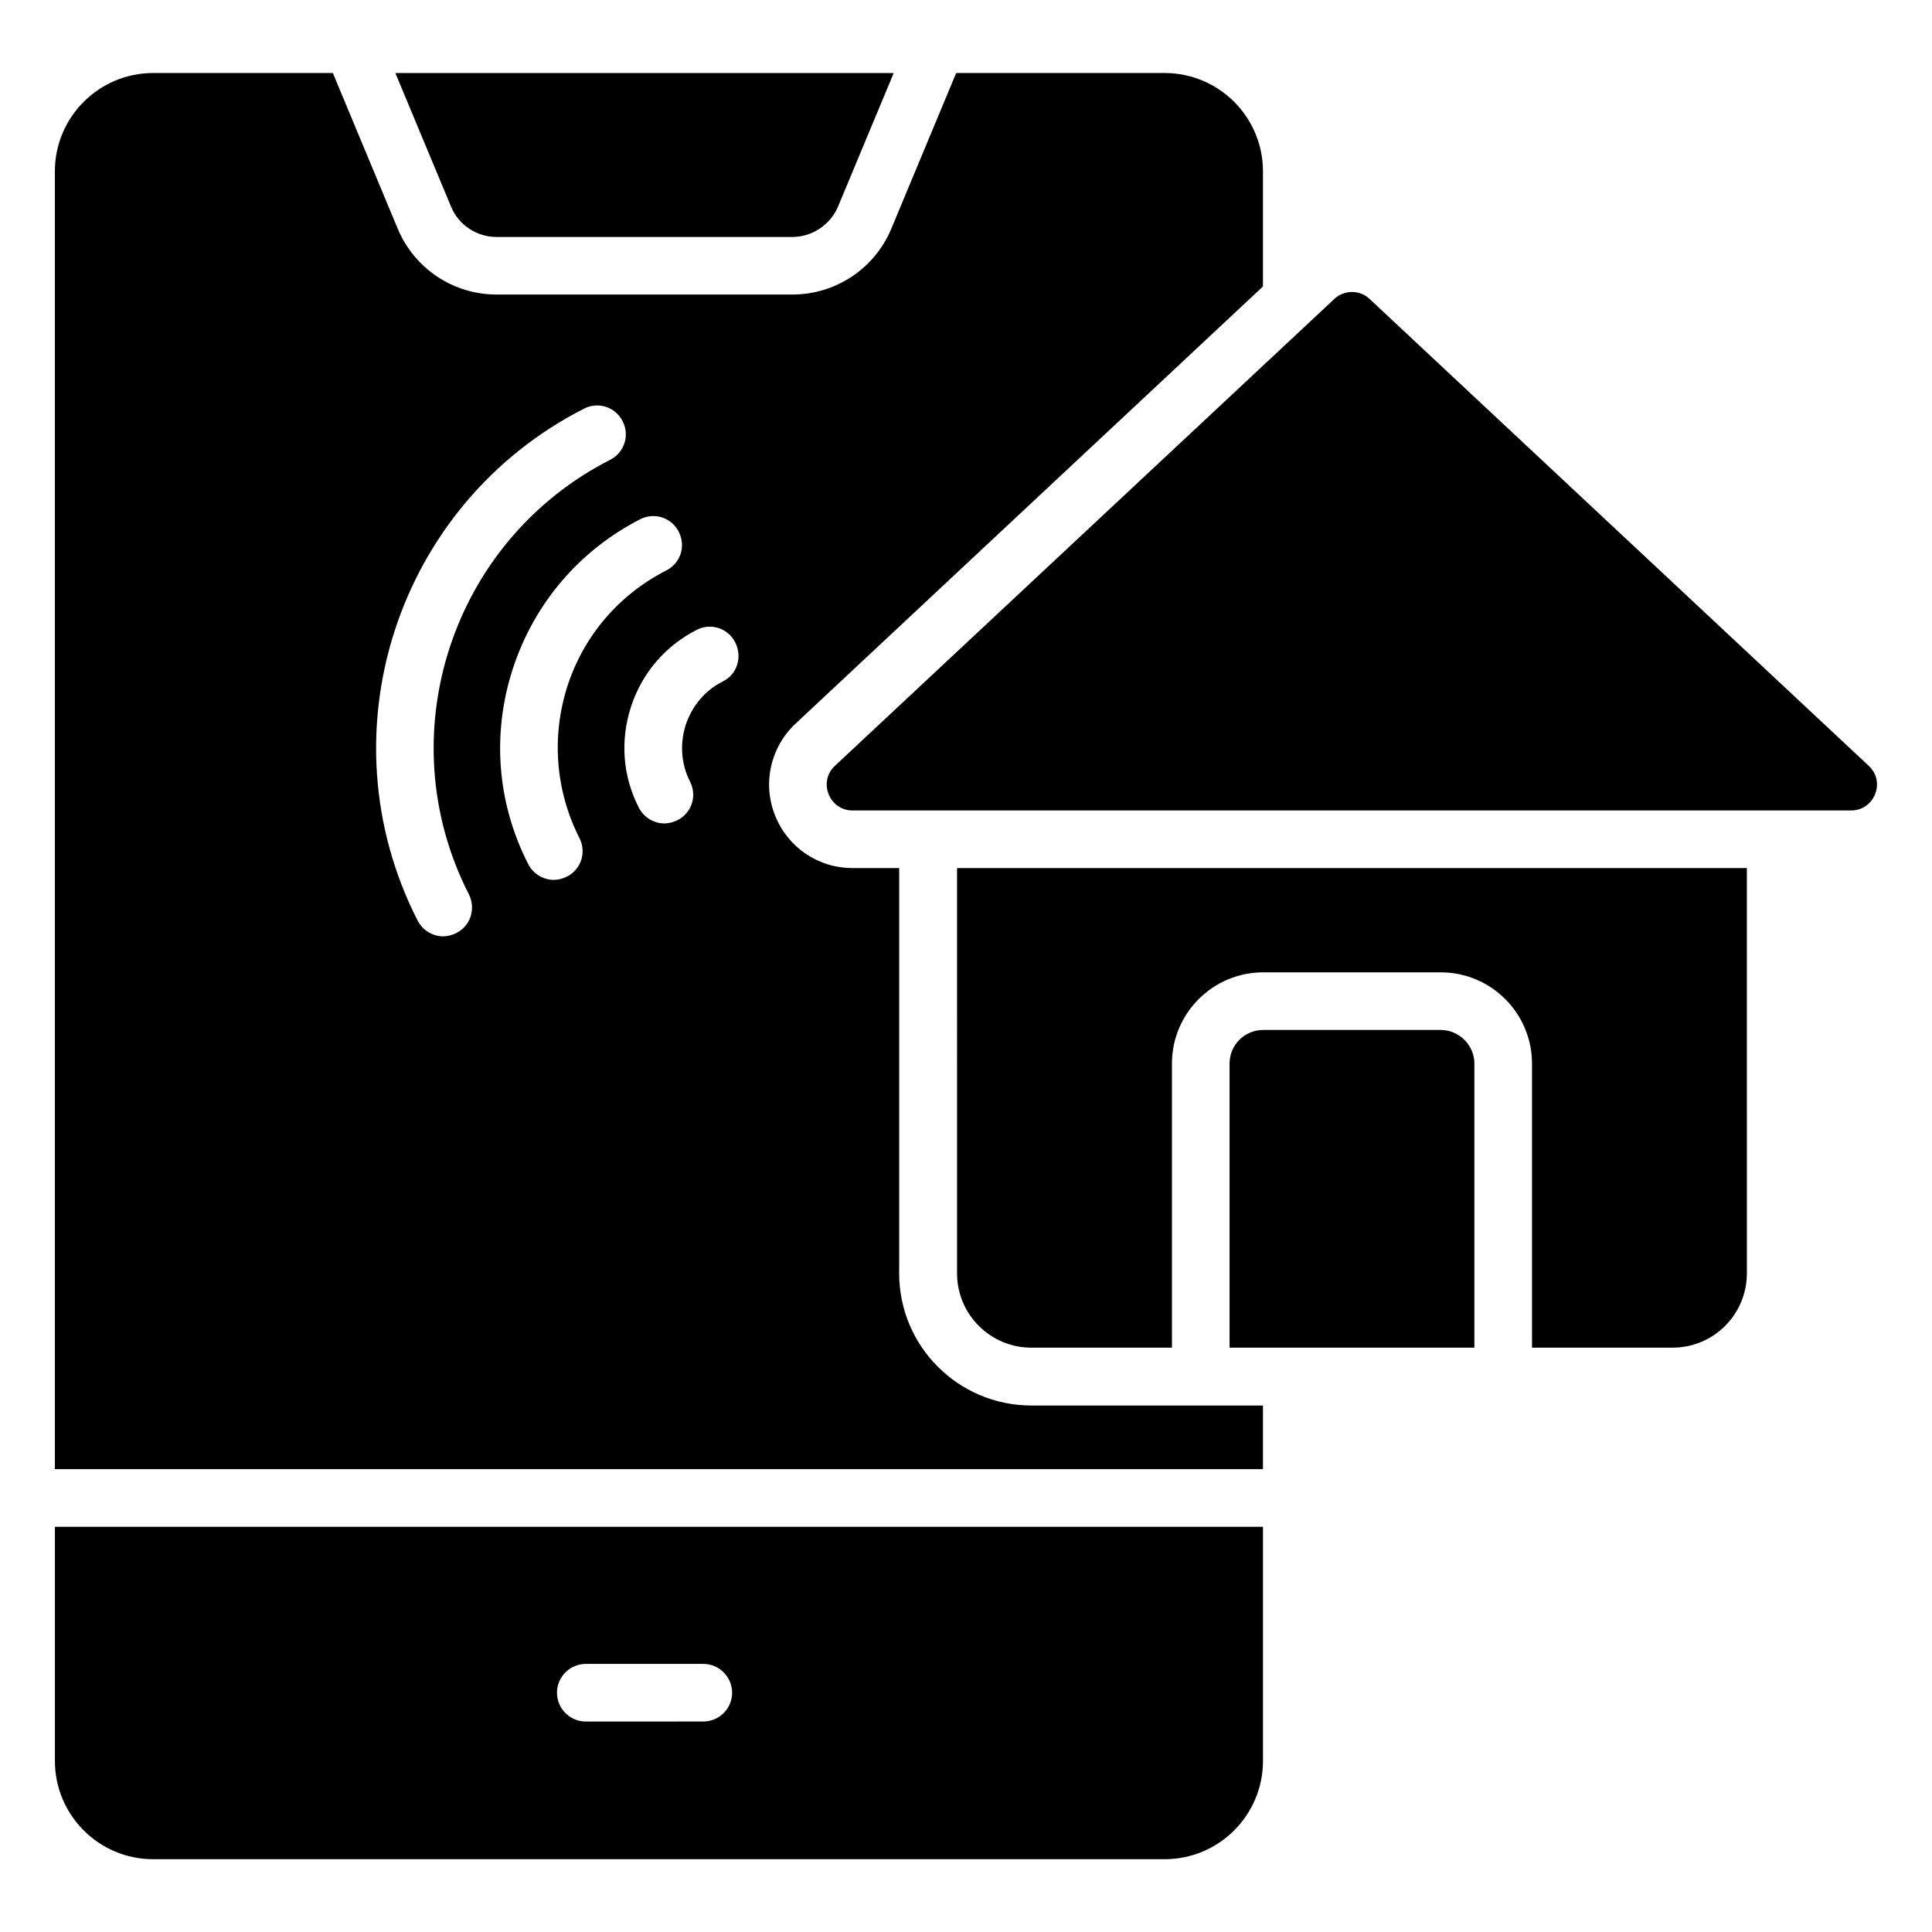
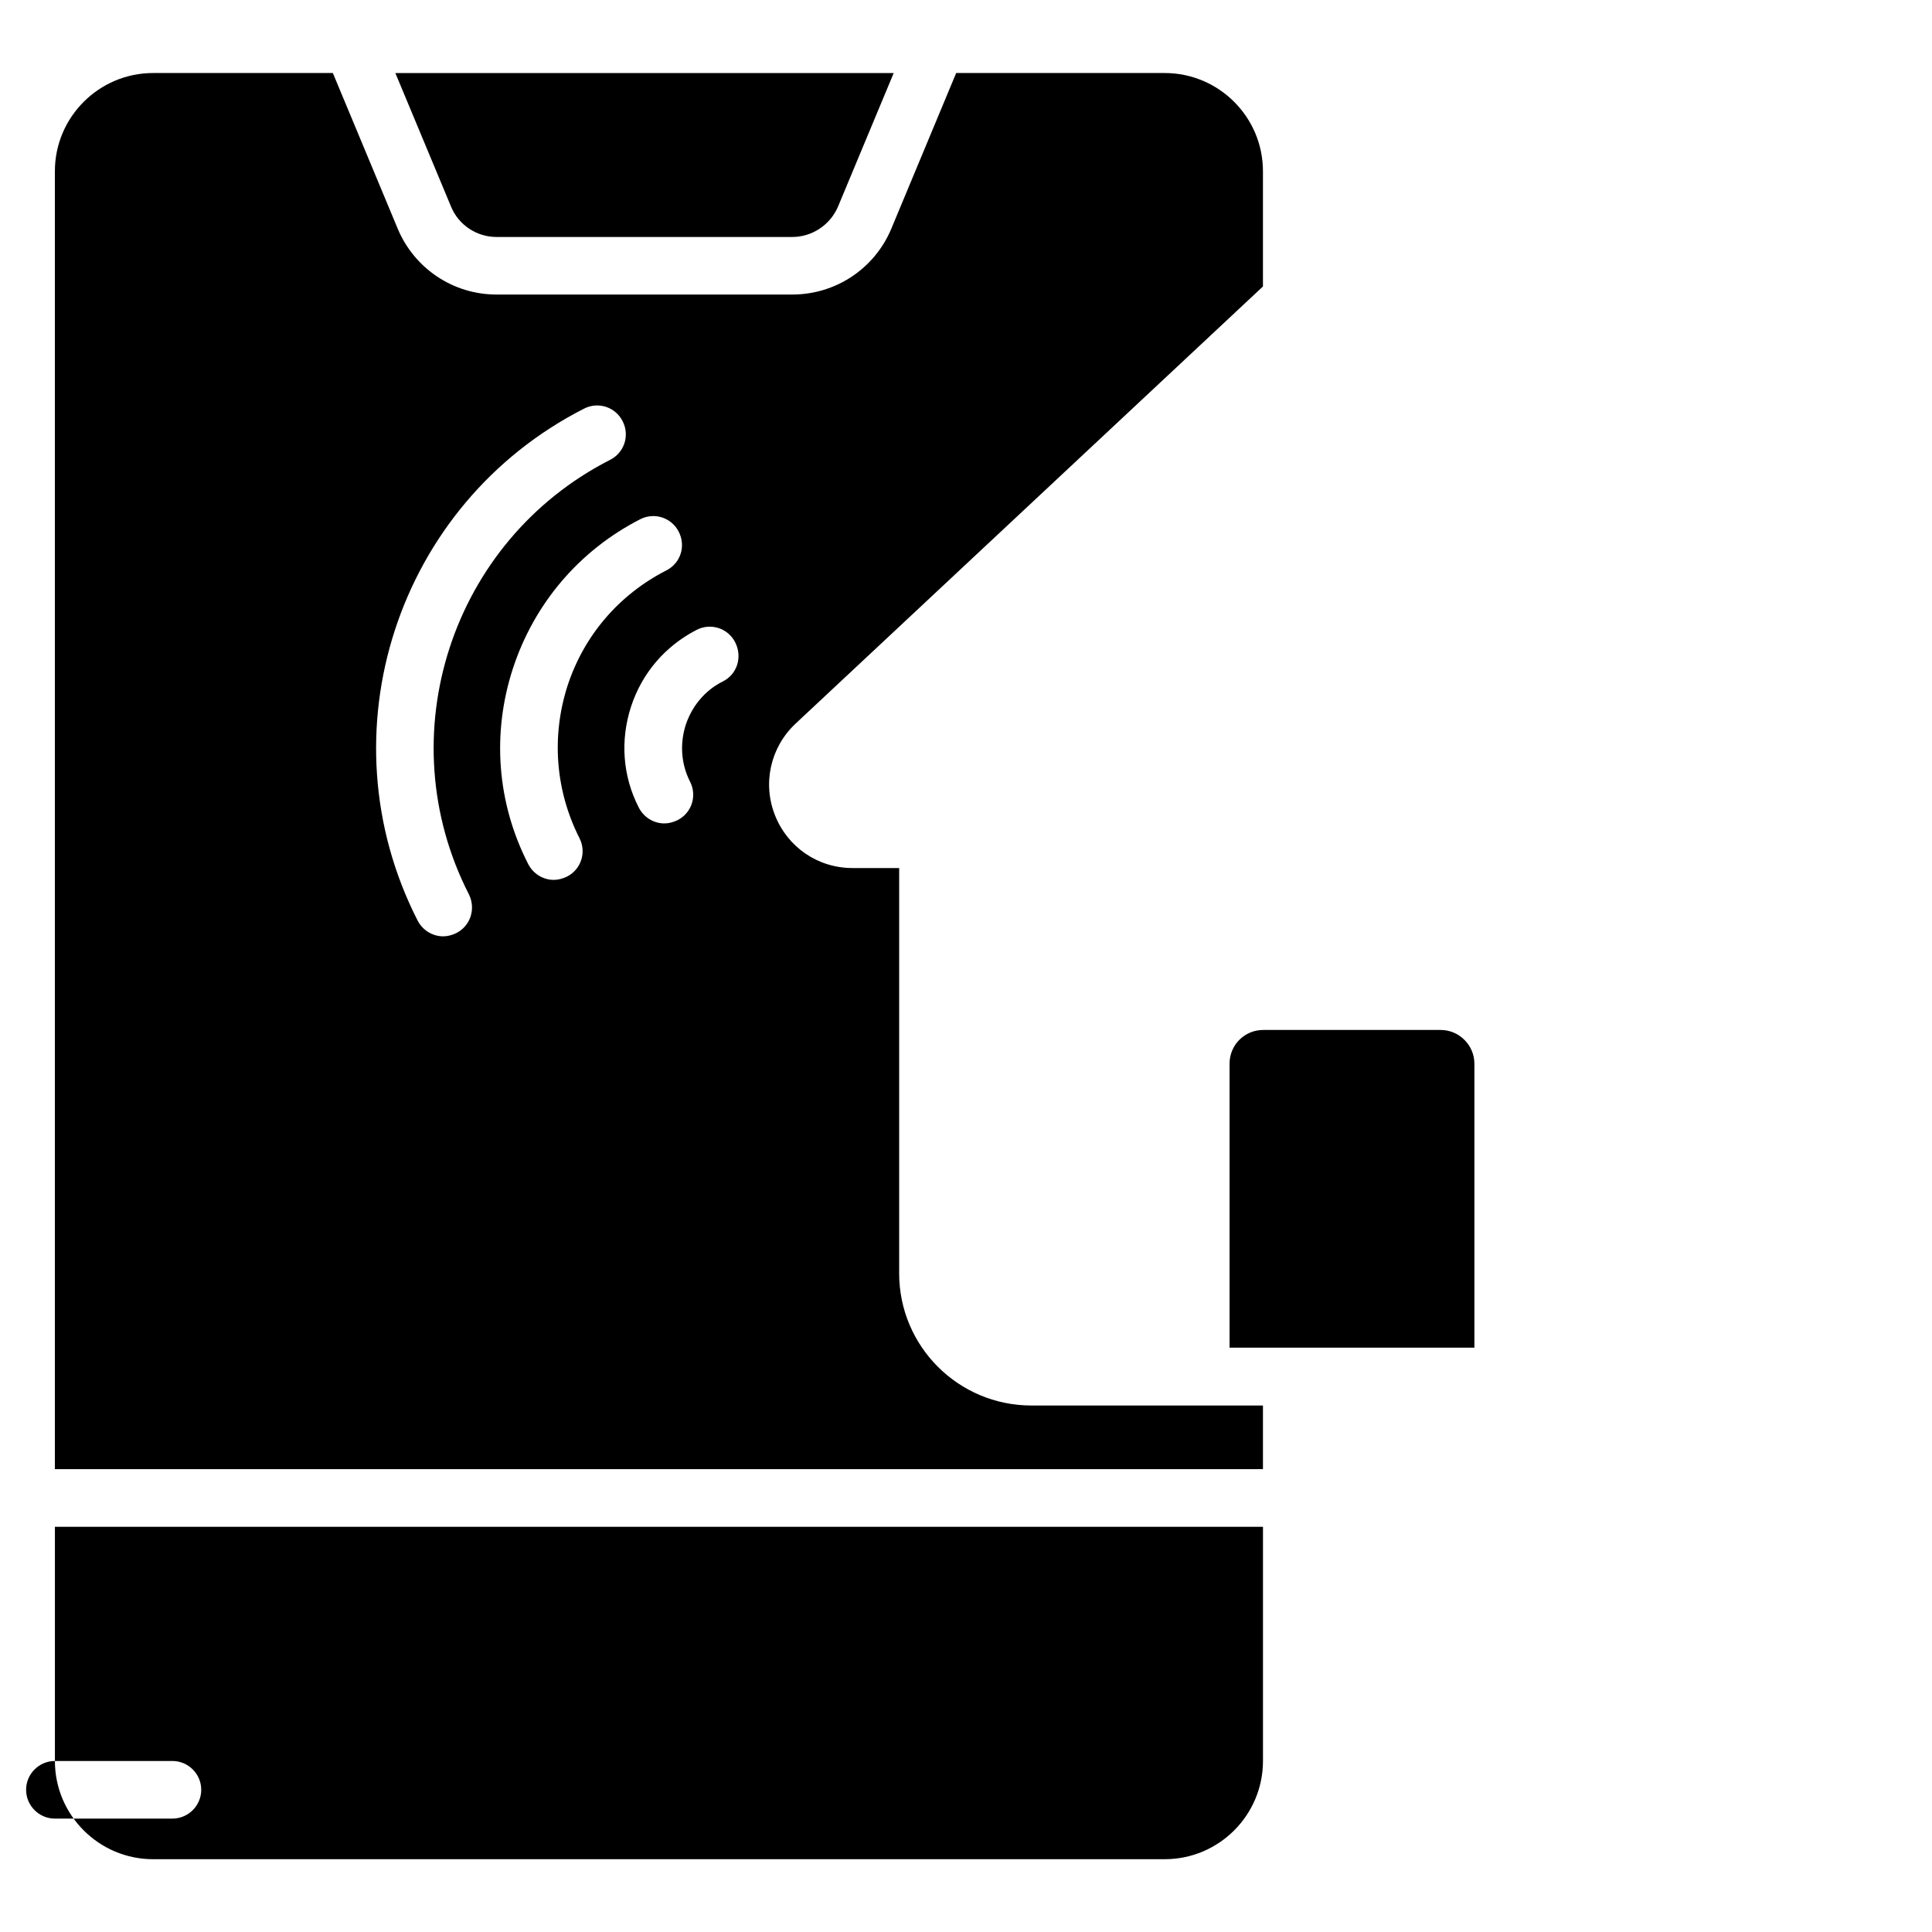
<svg xmlns="http://www.w3.org/2000/svg" fill="#000000" width="800px" height="800px" version="1.1" viewBox="144 144 512 512">
  <g>
-     <path d="m158.55 610.68c0 14.352 11.68 26.031 26.031 26.031l268.09-0.004c14.352 0 26.031-11.68 26.031-26.031v-62.059h-320.15zm140.69-25.727h31.145c4.199 0 7.633 3.434 7.633 7.633 0 4.199-3.434 7.633-7.633 7.633l-31.145 0.004c-4.199 0-7.633-3.434-7.633-7.633-0.004-4.199 3.434-7.637 7.633-7.637z" />
+     <path d="m158.55 610.68c0 14.352 11.68 26.031 26.031 26.031l268.09-0.004c14.352 0 26.031-11.68 26.031-26.031v-62.059h-320.15zh31.145c4.199 0 7.633 3.434 7.633 7.633 0 4.199-3.434 7.633-7.633 7.633l-31.145 0.004c-4.199 0-7.633-3.434-7.633-7.633-0.004-4.199 3.434-7.637 7.633-7.637z" />
    <path d="m275.57 206.8h78.395c5.266 0 10.078-3.207 12.137-8.09l14.734-35.344-132.06-0.004 14.734 35.344c1.98 4.887 6.789 8.094 12.059 8.094z" />
-     <path d="m639.23 346.95-132.29-123.74c-2.594-2.441-6.719-2.441-9.312 0l-132.37 123.74c-4.504 4.199-1.527 11.832 4.656 11.832h264.65c6.184 0 9.238-7.633 4.656-11.832z" />
    <path d="m525.8 416.95h-47.023c-4.961 0-8.93 3.969-8.93 8.93v75.266h64.883v-75.266c0.004-4.883-4.043-8.93-8.93-8.93z" />
    <path d="m382.29 481.45v-107.41h-12.367c-9.16 0-17.176-5.496-20.535-13.969-3.359-8.473-1.223-18.016 5.418-24.273l123.89-115.88v-30.535c0-14.352-11.68-26.031-26.031-26.031h-55.266l-17.176 41.223c-4.426 10.609-14.734 17.48-26.258 17.48h-78.395c-11.449 0-21.754-6.871-26.184-17.48l-17.176-41.223h-47.633c-14.352 0-26.031 11.68-26.031 26.031v343.96h320.15v-16.871h-61.375c-19.309 0-35.035-15.648-35.035-35.035zm-117.4-90.152c-1.145 0.535-2.289 0.84-3.434 0.84-2.75 0-5.418-1.527-6.793-4.199-25.266-49.543-5.496-110.38 44.121-135.65 3.742-1.91 8.32-0.457 10.23 3.359 1.91 3.742 0.457 8.32-3.359 10.23-42.059 21.449-58.855 73.129-37.402 115.11 1.902 3.816 0.453 8.395-3.363 10.305zm32.672-25.191c1.91 3.742 0.457 8.32-3.359 10.23-1.145 0.535-2.289 0.84-3.434 0.84-2.75 0-5.418-1.527-6.793-4.199-8.246-16.105-9.695-34.504-4.047-51.832 5.648-17.25 17.633-31.297 33.738-39.543 3.742-1.91 8.32-0.457 10.23 3.359 1.91 3.816 0.457 8.32-3.359 10.23-12.52 6.414-21.832 17.25-26.184 30.688-4.273 13.434-3.129 27.707 3.207 40.227zm38.012-41.527c-4.734 2.367-8.168 6.488-9.848 11.527-1.602 5.039-1.223 10.383 1.145 15.039 1.91 3.742 0.457 8.32-3.359 10.23-1.145 0.535-2.289 0.84-3.434 0.84-2.75 0-5.418-1.527-6.793-4.199-4.273-8.32-4.961-17.785-2.062-26.719 2.902-8.93 9.082-16.105 17.406-20.383 3.742-1.91 8.32-0.457 10.23 3.359 1.906 3.816 0.535 8.398-3.285 10.305z" />
-     <path d="m397.63 481.45c0 10.914 8.855 19.695 19.695 19.695h37.25v-75.266c0-13.359 10.84-24.199 24.199-24.199h47.023c13.359 0 24.199 10.84 24.199 24.199v75.266h37.25c10.914 0 19.695-8.855 19.695-19.695l-0.004-107.41h-209.31z" />
  </g>
</svg>